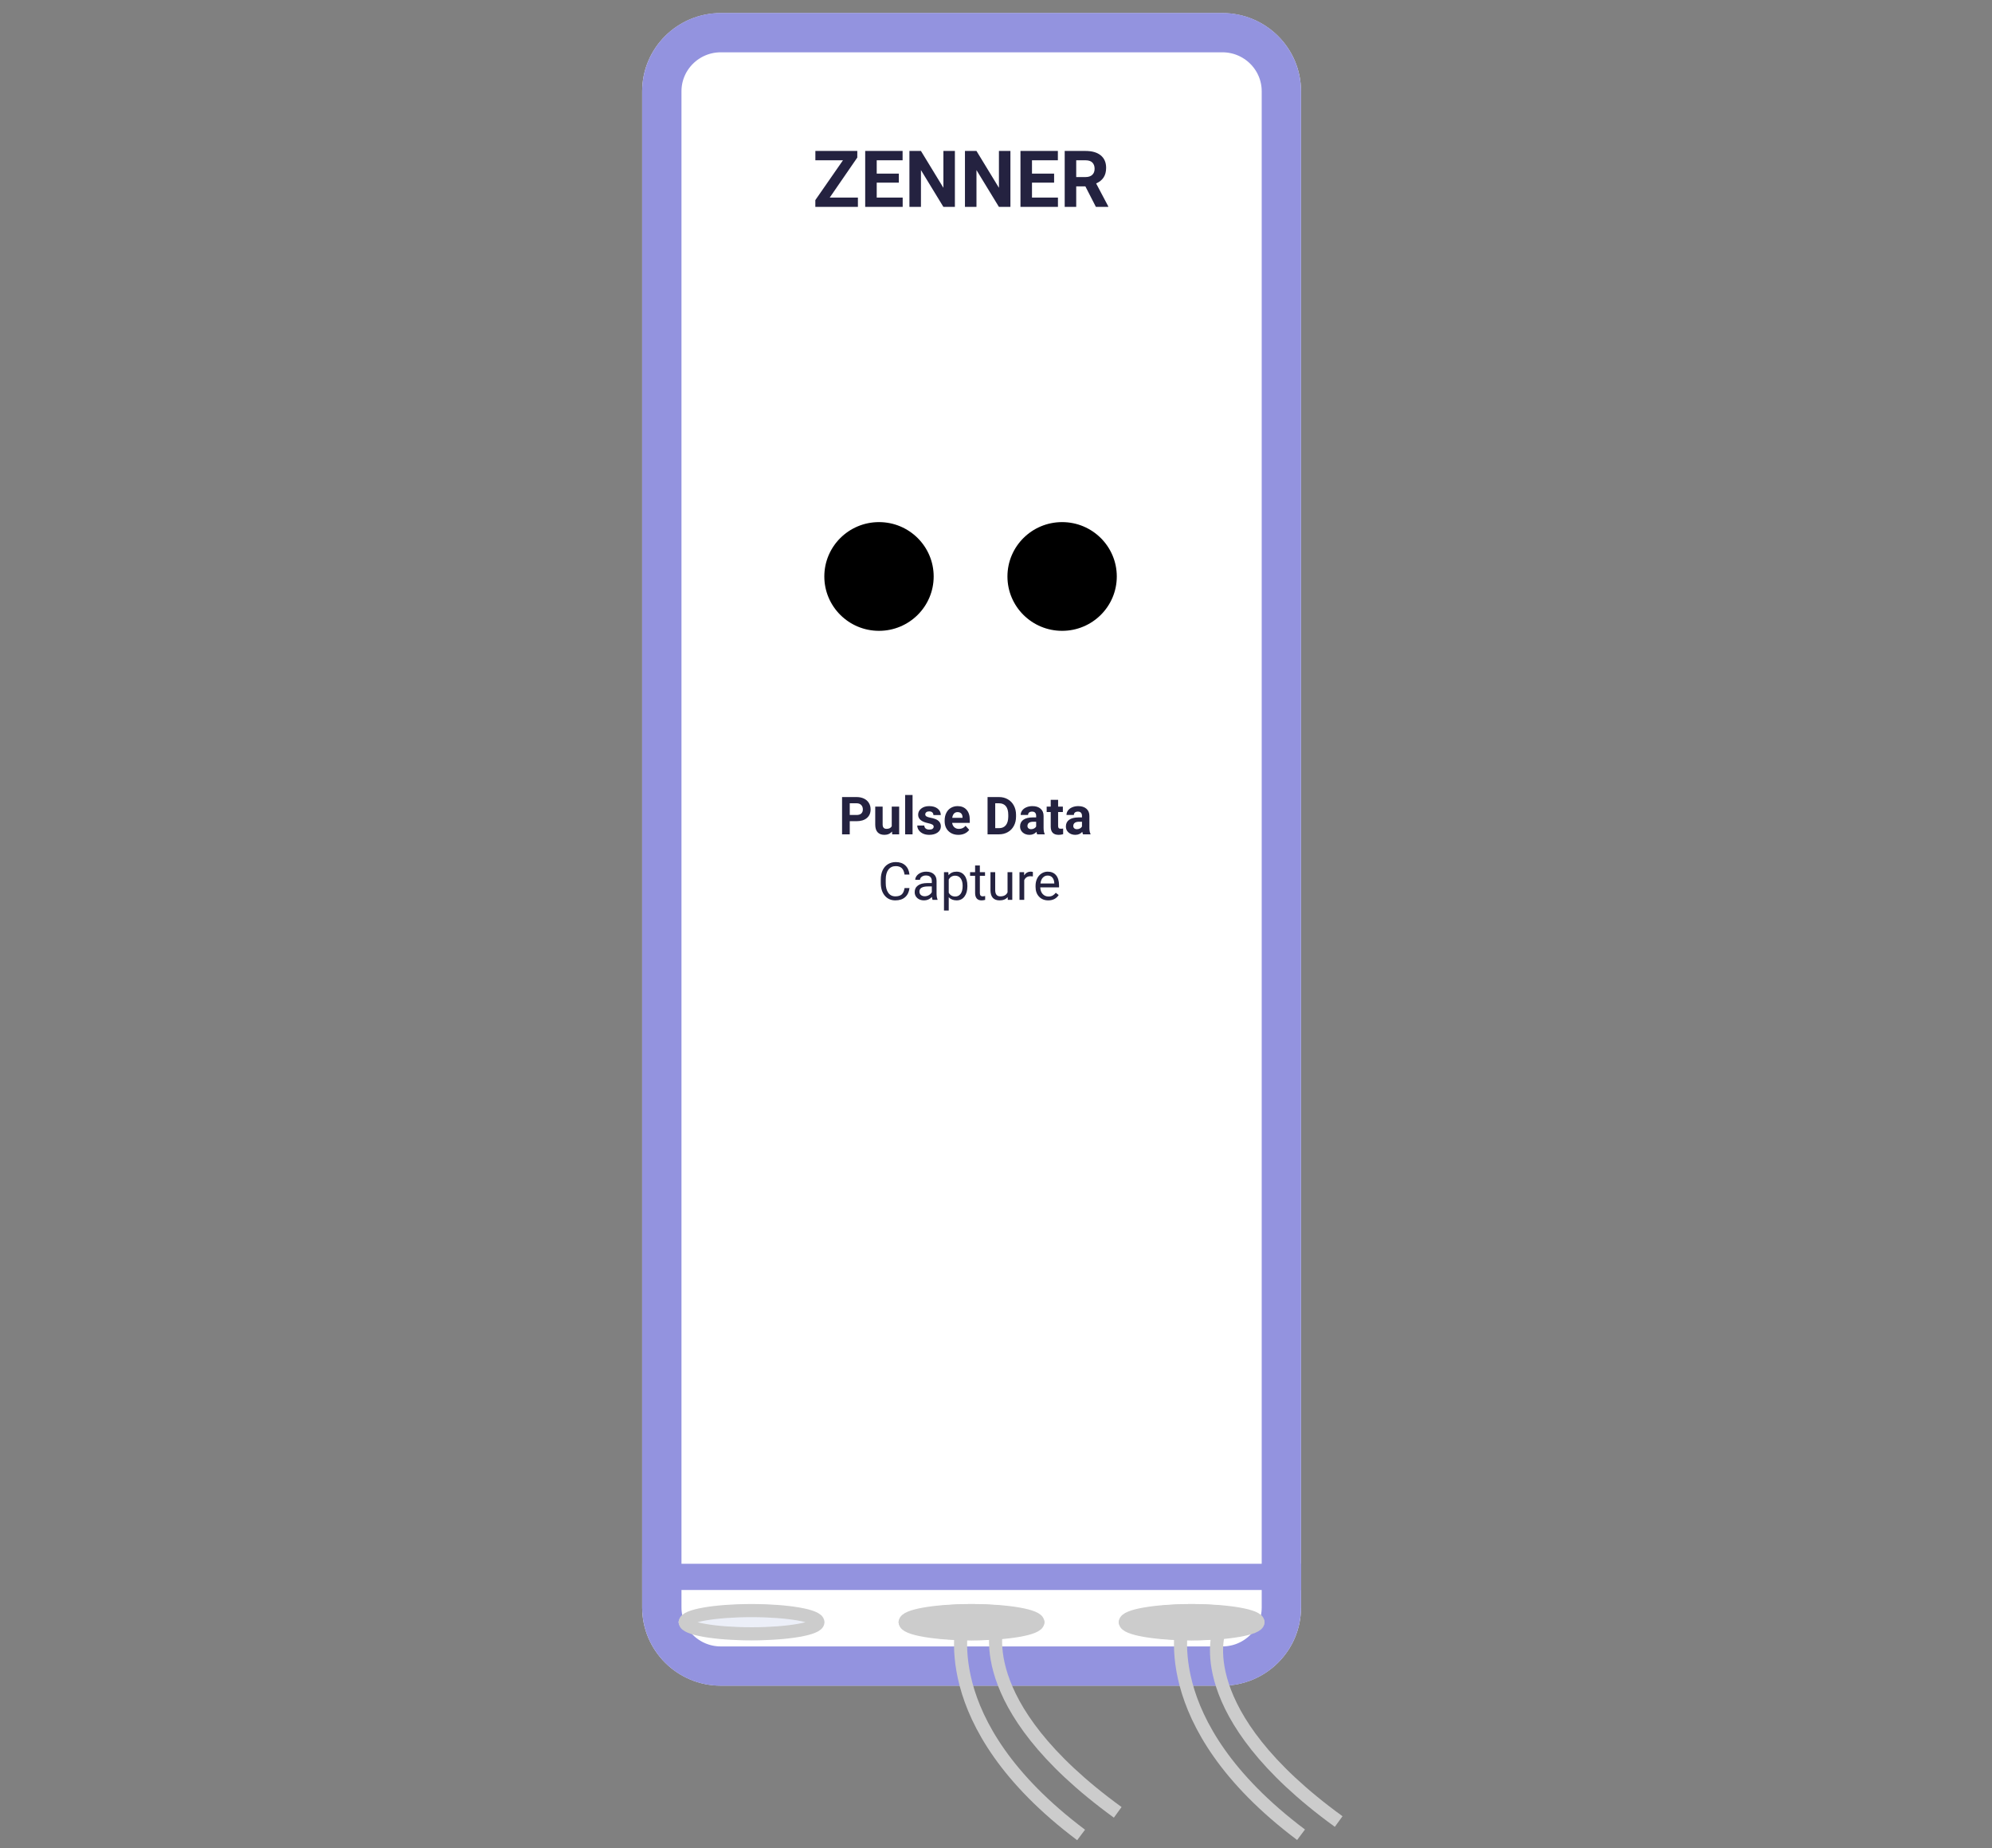
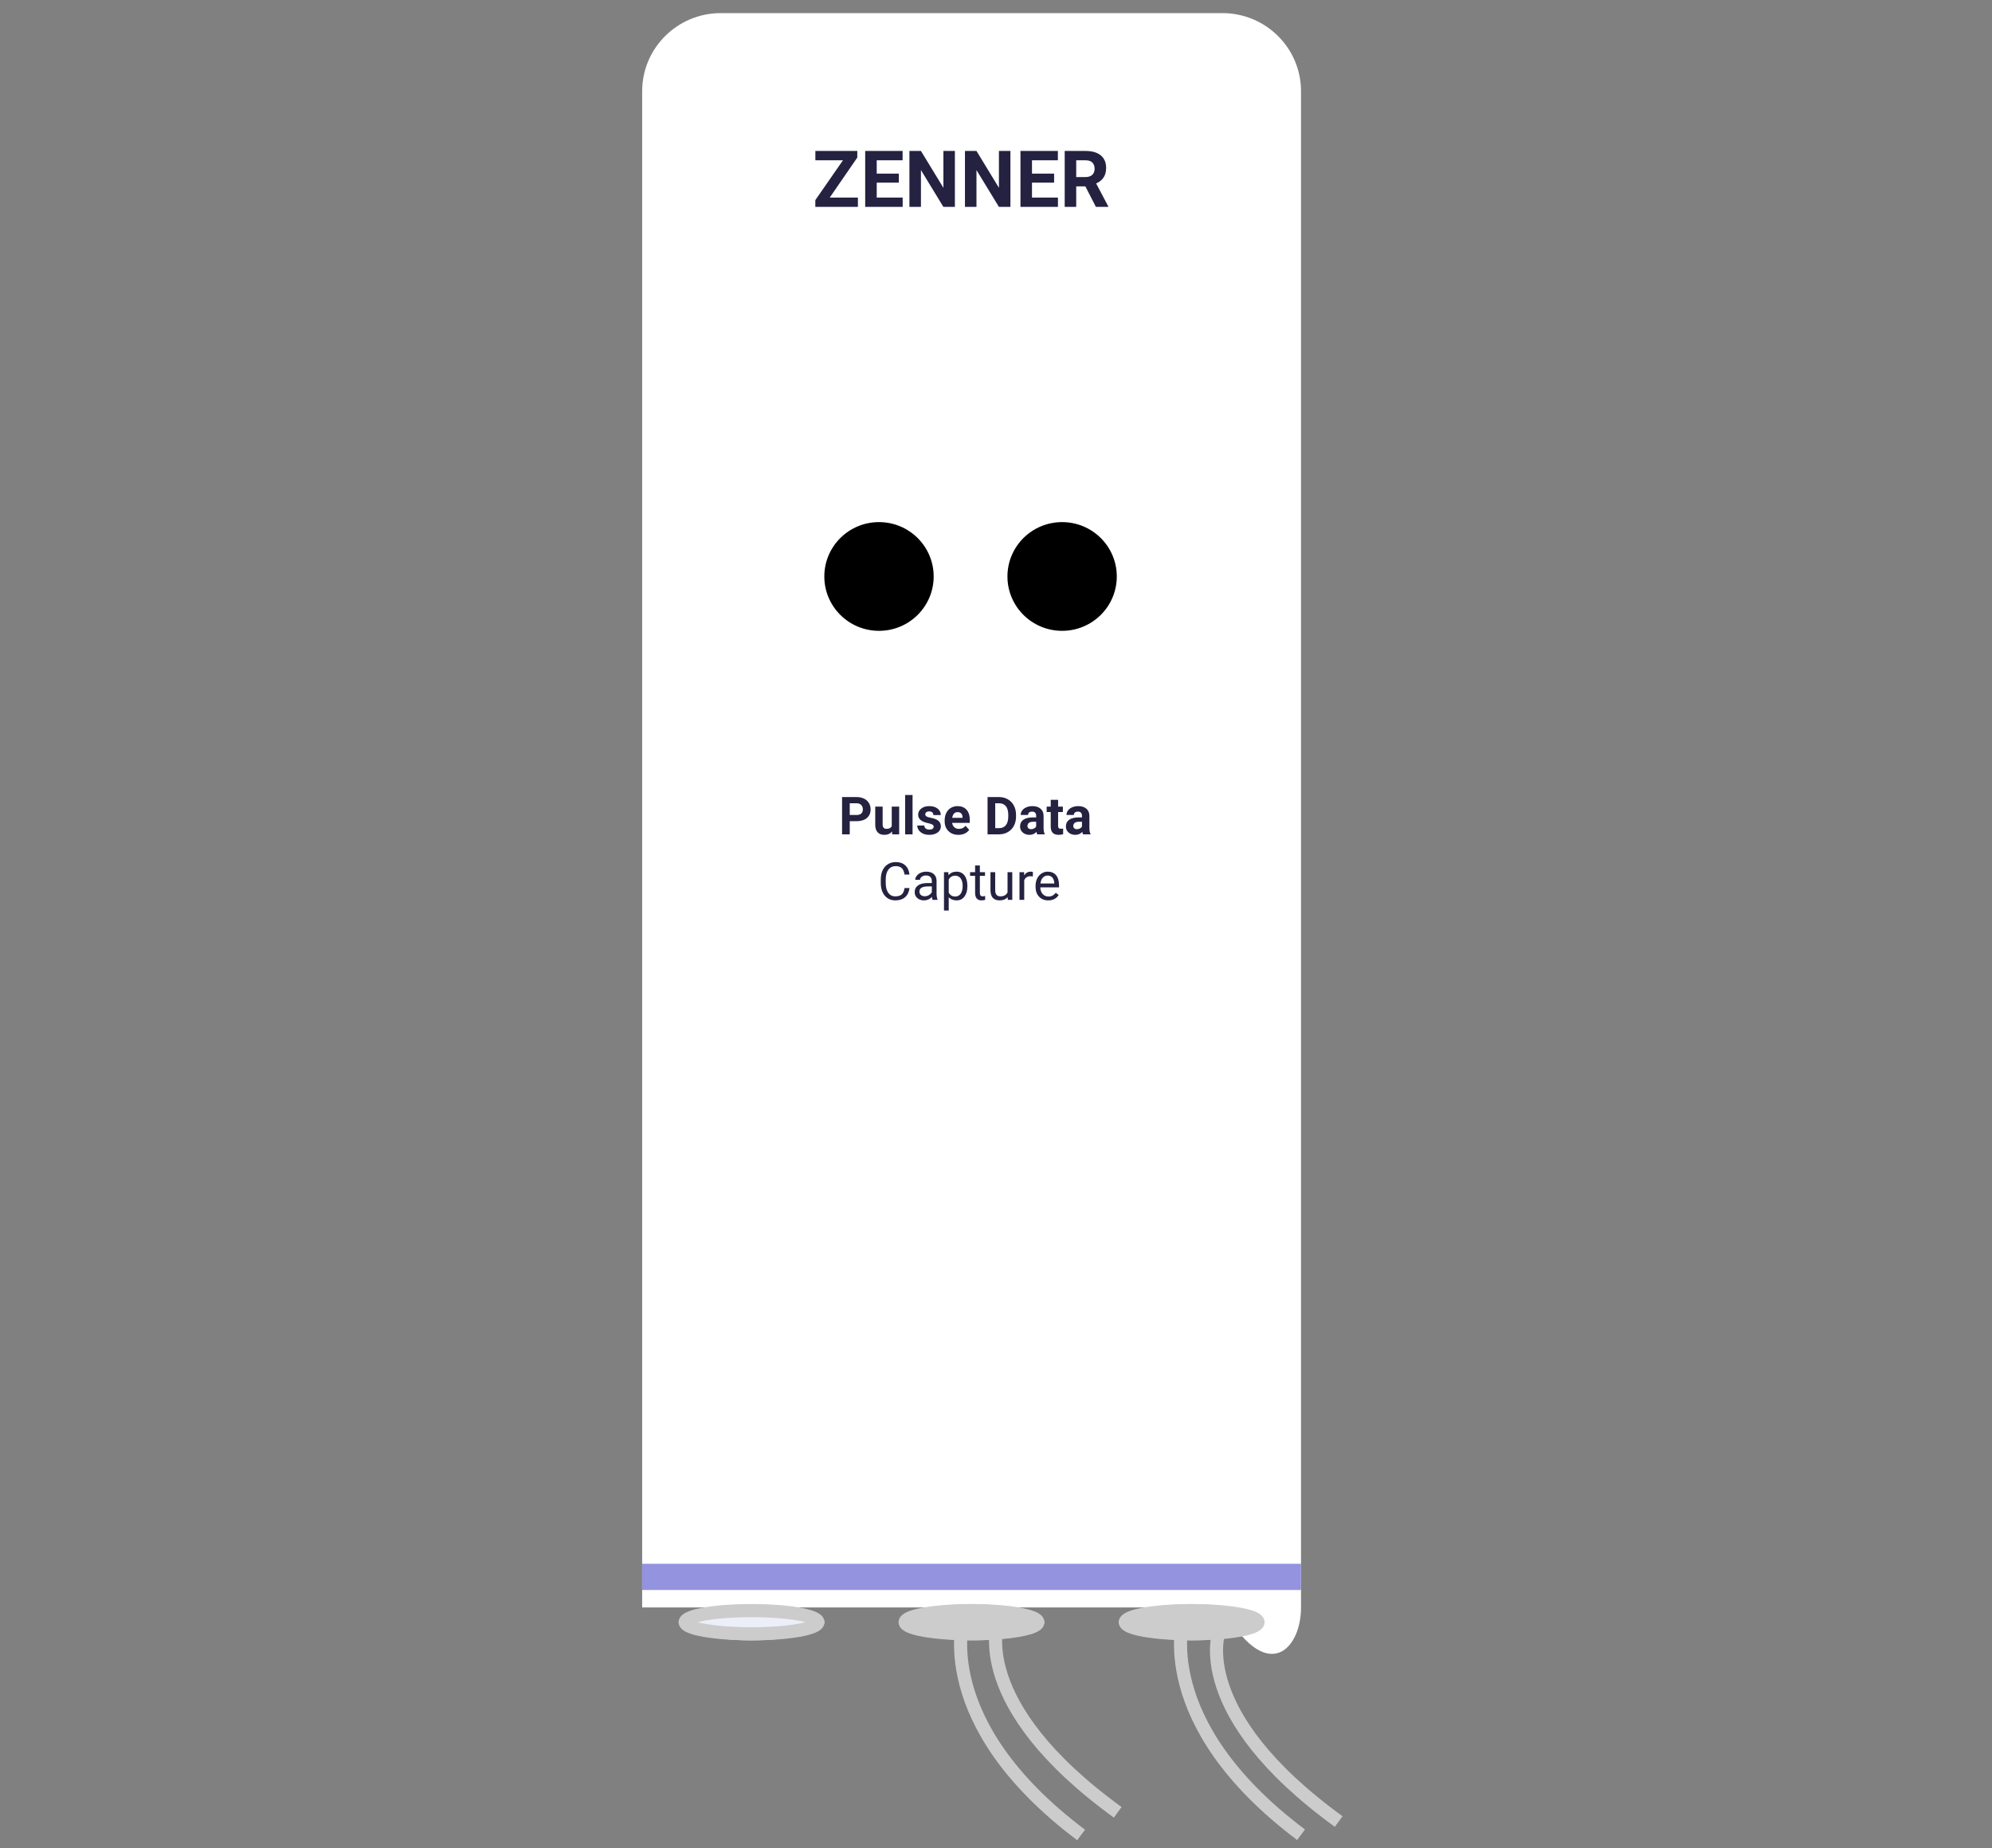
<svg xmlns="http://www.w3.org/2000/svg" width="152" height="141" viewBox="0 0 152 141" fill="none">
  <rect x="0" y="0" width="152" height="141" fill="#808080" stroke="none" />
-   <path d="M93.275 1H55C51.686 1 49 3.671 49 6.965V122.642C49 125.937 51.686 128.608 55 128.608H93.275C96.589 128.608 99.275 125.937 99.275 122.642V6.965C99.275 3.671 96.589 1 93.275 1Z" fill="white" />
-   <path d="M93.275 2.491H55C52.515 2.491 50.5 4.494 50.5 6.965V122.642C50.5 125.113 52.515 127.116 55 127.116H93.275C95.76 127.116 97.775 125.113 97.775 122.642V6.965C97.775 4.494 95.76 2.491 93.275 2.491Z" stroke="#9393DF" stroke-width="3" stroke-linecap="round" stroke-linejoin="round" />
+   <path d="M93.275 1H55C51.686 1 49 3.671 49 6.965V122.642H93.275C96.589 128.608 99.275 125.937 99.275 122.642V6.965C99.275 3.671 96.589 1 93.275 1Z" fill="white" />
  <path d="M49 120.31H99.272" stroke="#9393DF" stroke-width="2" />
  <path d="M90.93 125.151C94.002 125.151 96.493 124.531 96.493 123.768C96.493 123.004 94.002 122.385 90.93 122.385C87.858 122.385 85.367 123.004 85.367 123.768C85.367 124.531 87.858 125.151 90.93 125.151Z" fill="#CCCCCC" />
  <path d="M90.93 124.653C93.726 124.653 95.993 124.257 95.993 123.768C95.993 123.278 93.726 122.882 90.93 122.882C88.134 122.882 85.867 123.278 85.867 123.768C85.867 124.257 88.134 124.653 90.93 124.653Z" stroke="#CCCCCC" />
  <path d="M74.131 125.151C77.204 125.151 79.694 124.531 79.694 123.768C79.694 123.004 77.204 122.385 74.131 122.385C71.059 122.385 68.568 123.004 68.568 123.768C68.568 124.531 71.059 125.151 74.131 125.151Z" fill="#CCCCCC" />
  <path d="M74.131 124.653C76.928 124.653 79.194 124.257 79.194 123.768C79.194 123.278 76.928 122.882 74.131 122.882C71.335 122.882 69.068 123.278 69.068 123.768C69.068 124.257 71.335 124.653 74.131 124.653Z" stroke="#CCCCCC" />
  <path d="M57.346 125.151C60.419 125.151 62.909 124.531 62.909 123.768C62.909 123.004 60.419 122.385 57.346 122.385C54.274 122.385 51.783 123.004 51.783 123.768C51.783 124.531 54.274 125.151 57.346 125.151Z" fill="#ECEFF8" />
  <path d="M57.346 124.653C60.142 124.653 62.409 124.257 62.409 123.768C62.409 123.278 60.142 122.882 57.346 122.882C54.55 122.882 52.283 123.278 52.283 123.768C52.283 124.257 54.55 124.653 57.346 124.653Z" stroke="#CCCCCC" />
  <path d="M82.494 140C71.034 131.389 73.526 123.478 73.526 123.478" stroke="#CCCCCC" />
  <path d="M99.277 139.984C87.817 131.374 90.309 123.462 90.309 123.462" stroke="#CCCCCC" />
  <path d="M85.288 138.275C73.828 129.959 76.162 123.769 76.162 123.769" stroke="#CCCCCC" />
  <path d="M102.148 138.976C90.688 130.66 93.022 124.47 93.022 124.47" stroke="#CCCCCC" />
  <path d="M67.072 48.13C69.376 48.13 71.244 46.273 71.244 43.983C71.244 41.692 69.376 39.835 67.072 39.835C64.768 39.835 62.9 41.692 62.9 43.983C62.9 46.273 64.768 48.13 67.072 48.13Z" fill="black" />
  <path d="M81.045 48.13C83.349 48.13 85.217 46.273 85.217 43.983C85.217 41.692 83.349 39.835 81.045 39.835C78.741 39.835 76.873 41.692 76.873 43.983C76.873 46.273 78.741 48.13 81.045 48.13Z" fill="black" />
  <path d="M64.84 62.654V63.656H64.254V60.812H65.363C65.577 60.812 65.764 60.852 65.926 60.93C66.088 61.008 66.213 61.119 66.301 61.264C66.388 61.407 66.432 61.57 66.432 61.754C66.432 62.033 66.336 62.253 66.144 62.414C65.954 62.574 65.691 62.654 65.353 62.654H64.84ZM64.84 62.18H65.363C65.518 62.18 65.636 62.143 65.717 62.07C65.799 61.997 65.84 61.893 65.84 61.758C65.84 61.618 65.799 61.506 65.717 61.42C65.635 61.334 65.522 61.29 65.377 61.287H64.84V62.18ZM68.064 63.441C67.925 63.611 67.732 63.695 67.486 63.695C67.26 63.695 67.087 63.63 66.967 63.5C66.848 63.37 66.788 63.179 66.785 62.928V61.543H67.35V62.908C67.35 63.128 67.45 63.238 67.65 63.238C67.842 63.238 67.973 63.172 68.045 63.039V61.543H68.611V63.656H68.08L68.064 63.441ZM69.633 63.656H69.066V60.656H69.633V63.656ZM71.244 63.072C71.244 63.003 71.21 62.949 71.141 62.91C71.073 62.87 70.963 62.834 70.812 62.803C70.31 62.697 70.059 62.484 70.059 62.162C70.059 61.975 70.136 61.818 70.291 61.693C70.447 61.567 70.651 61.504 70.902 61.504C71.171 61.504 71.385 61.567 71.545 61.693C71.706 61.82 71.787 61.984 71.787 62.185H71.223C71.223 62.105 71.197 62.038 71.144 61.986C71.092 61.933 71.011 61.906 70.9 61.906C70.805 61.906 70.732 61.928 70.68 61.971C70.628 62.014 70.602 62.068 70.602 62.135C70.602 62.197 70.631 62.248 70.689 62.287C70.749 62.325 70.85 62.358 70.99 62.387C71.131 62.414 71.249 62.445 71.346 62.48C71.644 62.59 71.793 62.779 71.793 63.049C71.793 63.242 71.71 63.398 71.545 63.518C71.38 63.636 71.166 63.695 70.904 63.695C70.727 63.695 70.57 63.664 70.432 63.602C70.295 63.538 70.188 63.451 70.109 63.342C70.031 63.231 69.992 63.112 69.992 62.984H70.527C70.533 63.085 70.57 63.161 70.639 63.215C70.708 63.268 70.8 63.295 70.916 63.295C71.024 63.295 71.106 63.275 71.16 63.234C71.216 63.193 71.244 63.139 71.244 63.072ZM73.131 63.695C72.821 63.695 72.568 63.6 72.373 63.41C72.179 63.22 72.082 62.967 72.082 62.65V62.596C72.082 62.383 72.123 62.194 72.205 62.027C72.287 61.859 72.403 61.73 72.553 61.641C72.704 61.55 72.876 61.504 73.068 61.504C73.357 61.504 73.585 61.595 73.75 61.777C73.917 61.96 74 62.218 74 62.553V62.783H72.654C72.672 62.921 72.727 63.032 72.818 63.115C72.911 63.199 73.027 63.24 73.168 63.24C73.385 63.24 73.555 63.161 73.678 63.004L73.955 63.315C73.87 63.434 73.756 63.528 73.611 63.596C73.467 63.662 73.307 63.695 73.131 63.695ZM73.066 61.961C72.954 61.961 72.863 61.999 72.793 62.074C72.724 62.15 72.68 62.258 72.66 62.398H73.445V62.353C73.443 62.228 73.409 62.132 73.344 62.065C73.279 61.995 73.186 61.961 73.066 61.961ZM75.356 63.656V60.812H76.231C76.481 60.812 76.704 60.869 76.9 60.982C77.098 61.094 77.253 61.255 77.363 61.463C77.474 61.67 77.529 61.906 77.529 62.17V62.301C77.529 62.565 77.475 62.8 77.365 63.006C77.257 63.212 77.104 63.371 76.906 63.484C76.708 63.598 76.485 63.655 76.236 63.656H75.356ZM75.941 61.287V63.185H76.225C76.454 63.185 76.629 63.111 76.75 62.961C76.871 62.811 76.933 62.597 76.936 62.318V62.168C76.936 61.879 76.876 61.66 76.756 61.512C76.636 61.362 76.461 61.287 76.231 61.287H75.941ZM79.144 63.656C79.118 63.605 79.1 63.542 79.088 63.467C78.951 63.619 78.773 63.695 78.555 63.695C78.348 63.695 78.176 63.635 78.039 63.516C77.904 63.396 77.836 63.245 77.836 63.062C77.836 62.839 77.919 62.667 78.084 62.547C78.251 62.427 78.491 62.367 78.805 62.365H79.064V62.244C79.064 62.147 79.039 62.068 78.988 62.01C78.939 61.951 78.86 61.922 78.752 61.922C78.657 61.922 78.582 61.945 78.527 61.99C78.474 62.036 78.447 62.098 78.447 62.178H77.883C77.883 62.055 77.921 61.942 77.996 61.838C78.072 61.734 78.178 61.652 78.316 61.594C78.454 61.534 78.609 61.504 78.781 61.504C79.042 61.504 79.248 61.57 79.4 61.701C79.554 61.831 79.631 62.015 79.631 62.252V63.168C79.632 63.368 79.66 63.52 79.715 63.623V63.656H79.144ZM78.678 63.264C78.761 63.264 78.838 63.245 78.908 63.209C78.978 63.171 79.031 63.121 79.064 63.059V62.695H78.853C78.571 62.695 78.421 62.793 78.402 62.988L78.4 63.022C78.4 63.092 78.425 63.15 78.475 63.195C78.524 63.241 78.592 63.264 78.678 63.264ZM80.74 61.023V61.543H81.102V61.957H80.74V63.012C80.74 63.09 80.755 63.146 80.785 63.18C80.815 63.214 80.872 63.23 80.957 63.23C81.019 63.23 81.075 63.226 81.123 63.217V63.645C81.012 63.678 80.898 63.695 80.781 63.695C80.385 63.695 80.184 63.495 80.176 63.096V61.957H79.867V61.543H80.176V61.023H80.74ZM82.641 63.656C82.615 63.605 82.596 63.542 82.584 63.467C82.447 63.619 82.269 63.695 82.051 63.695C81.844 63.695 81.672 63.635 81.535 63.516C81.4 63.396 81.332 63.245 81.332 63.062C81.332 62.839 81.415 62.667 81.58 62.547C81.747 62.427 81.987 62.367 82.301 62.365H82.561V62.244C82.561 62.147 82.535 62.068 82.484 62.01C82.435 61.951 82.356 61.922 82.248 61.922C82.153 61.922 82.078 61.945 82.023 61.99C81.97 62.036 81.943 62.098 81.943 62.178H81.379C81.379 62.055 81.417 61.942 81.492 61.838C81.568 61.734 81.674 61.652 81.812 61.594C81.951 61.534 82.106 61.504 82.277 61.504C82.538 61.504 82.744 61.57 82.897 61.701C83.05 61.831 83.127 62.015 83.127 62.252V63.168C83.128 63.368 83.156 63.52 83.211 63.623V63.656H82.641ZM82.174 63.264C82.257 63.264 82.334 63.245 82.404 63.209C82.475 63.171 82.527 63.121 82.561 63.059V62.695H82.35C82.067 62.695 81.917 62.793 81.898 62.988L81.897 63.022C81.897 63.092 81.921 63.15 81.971 63.195C82.02 63.241 82.088 63.264 82.174 63.264ZM69.398 67.754C69.363 68.055 69.252 68.287 69.064 68.451C68.878 68.614 68.63 68.695 68.32 68.695C67.984 68.695 67.715 68.575 67.512 68.334C67.31 68.093 67.209 67.771 67.209 67.367V67.094C67.209 66.829 67.256 66.597 67.35 66.397C67.445 66.196 67.579 66.042 67.752 65.936C67.925 65.828 68.126 65.773 68.353 65.773C68.656 65.773 68.898 65.858 69.08 66.027C69.262 66.195 69.368 66.428 69.398 66.727H69.022C68.989 66.5 68.918 66.336 68.809 66.234C68.701 66.133 68.549 66.082 68.353 66.082C68.114 66.082 67.926 66.171 67.789 66.348C67.654 66.525 67.586 66.777 67.586 67.103V67.379C67.586 67.688 67.65 67.933 67.779 68.115C67.908 68.297 68.088 68.389 68.32 68.389C68.529 68.389 68.688 68.342 68.799 68.248C68.911 68.153 68.985 67.988 69.022 67.754H69.398ZM71.16 68.656C71.139 68.615 71.122 68.54 71.109 68.434C70.941 68.608 70.741 68.695 70.508 68.695C70.299 68.695 70.128 68.637 69.994 68.519C69.861 68.401 69.795 68.251 69.795 68.07C69.795 67.85 69.878 67.68 70.045 67.559C70.213 67.436 70.449 67.375 70.752 67.375H71.103V67.209C71.103 67.083 71.066 66.982 70.99 66.908C70.915 66.833 70.803 66.795 70.656 66.795C70.527 66.795 70.419 66.828 70.332 66.893C70.245 66.958 70.201 67.037 70.201 67.129H69.838C69.838 67.023 69.875 66.922 69.949 66.824C70.025 66.725 70.126 66.647 70.254 66.59C70.383 66.533 70.524 66.504 70.678 66.504C70.921 66.504 71.112 66.565 71.25 66.688C71.388 66.809 71.46 66.976 71.465 67.189V68.162C71.465 68.356 71.49 68.51 71.539 68.625V68.656H71.16ZM70.561 68.381C70.674 68.381 70.781 68.352 70.883 68.293C70.984 68.234 71.058 68.158 71.103 68.064V67.631H70.82C70.378 67.631 70.156 67.76 70.156 68.019C70.156 68.133 70.194 68.221 70.269 68.285C70.345 68.349 70.442 68.381 70.561 68.381ZM73.816 67.623C73.816 67.945 73.743 68.204 73.596 68.4C73.449 68.597 73.249 68.695 72.998 68.695C72.742 68.695 72.54 68.614 72.393 68.451V69.469H72.031V66.543H72.361L72.379 66.777C72.526 66.595 72.731 66.504 72.992 66.504C73.246 66.504 73.447 66.6 73.594 66.791C73.742 66.982 73.816 67.249 73.816 67.59V67.623ZM73.455 67.582C73.455 67.344 73.404 67.156 73.303 67.018C73.201 66.88 73.062 66.811 72.885 66.811C72.666 66.811 72.502 66.908 72.393 67.102V68.111C72.501 68.304 72.666 68.4 72.889 68.4C73.062 68.4 73.199 68.332 73.301 68.195C73.404 68.057 73.455 67.853 73.455 67.582ZM74.768 66.031V66.543H75.162V66.822H74.768V68.133C74.768 68.217 74.785 68.281 74.82 68.324C74.856 68.366 74.915 68.387 75 68.387C75.042 68.387 75.099 68.379 75.172 68.363V68.656C75.077 68.682 74.984 68.695 74.894 68.695C74.733 68.695 74.611 68.647 74.529 68.549C74.447 68.451 74.406 68.312 74.406 68.133V66.822H74.022V66.543H74.406V66.031H74.768ZM76.891 68.447C76.75 68.613 76.544 68.695 76.272 68.695C76.046 68.695 75.874 68.63 75.756 68.5C75.639 68.368 75.579 68.174 75.578 67.918V66.543H75.939V67.908C75.939 68.228 76.07 68.389 76.33 68.389C76.606 68.389 76.79 68.286 76.881 68.08V66.543H77.242V68.656H76.898L76.891 68.447ZM78.814 66.867C78.76 66.858 78.701 66.853 78.637 66.853C78.4 66.853 78.239 66.954 78.154 67.156V68.656H77.793V66.543H78.144L78.15 66.787C78.269 66.598 78.437 66.504 78.654 66.504C78.725 66.504 78.778 66.513 78.814 66.531V66.867ZM79.986 68.695C79.7 68.695 79.467 68.602 79.287 68.414C79.107 68.225 79.018 67.973 79.018 67.658V67.592C79.018 67.382 79.057 67.195 79.137 67.031C79.217 66.866 79.329 66.737 79.473 66.644C79.617 66.551 79.773 66.504 79.941 66.504C80.216 66.504 80.43 66.594 80.582 66.775C80.734 66.956 80.811 67.216 80.811 67.553V67.703H79.379C79.384 67.912 79.445 68.08 79.561 68.209C79.678 68.337 79.826 68.4 80.006 68.4C80.133 68.4 80.242 68.374 80.33 68.322C80.419 68.27 80.496 68.201 80.562 68.115L80.783 68.287C80.606 68.559 80.341 68.695 79.986 68.695ZM79.941 66.801C79.796 66.801 79.673 66.854 79.574 66.961C79.475 67.066 79.414 67.215 79.391 67.406H80.449V67.379C80.439 67.195 80.389 67.053 80.301 66.953C80.212 66.852 80.092 66.801 79.941 66.801Z" fill="#242240" />
  <path d="M63.312 15.076H65.463V15.782H62.214V15.267L64.323 12.229H62.217V11.517H65.416V12.021L63.312 15.076ZM68.586 13.934H66.898V15.076H68.879V15.782H66.019V11.517H68.873V12.229H66.898V13.245H68.586V13.934ZM72.863 15.782H71.984L70.273 12.976V15.782H69.394V11.517H70.273L71.987 14.329V11.517H72.863V15.782ZM77.1 15.782H76.221L74.51 12.976V15.782H73.631V11.517H74.51L76.224 14.329V11.517H77.1V15.782ZM80.434 13.934H78.746V15.076H80.727V15.782H77.867V11.517H80.721V12.229H78.746V13.245H80.434V13.934ZM82.821 14.221H82.121V15.782H81.242V11.517H82.827C83.331 11.517 83.72 11.629 83.993 11.854C84.267 12.078 84.403 12.396 84.403 12.806C84.403 13.097 84.34 13.34 84.213 13.535C84.088 13.729 83.897 13.883 83.642 13.998L84.564 15.741V15.782H83.621L82.821 14.221ZM82.121 13.509H82.83C83.051 13.509 83.222 13.453 83.343 13.342C83.464 13.229 83.524 13.073 83.524 12.876C83.524 12.675 83.467 12.517 83.352 12.401C83.238 12.286 83.064 12.229 82.827 12.229H82.121V13.509Z" fill="#242240" />
</svg>